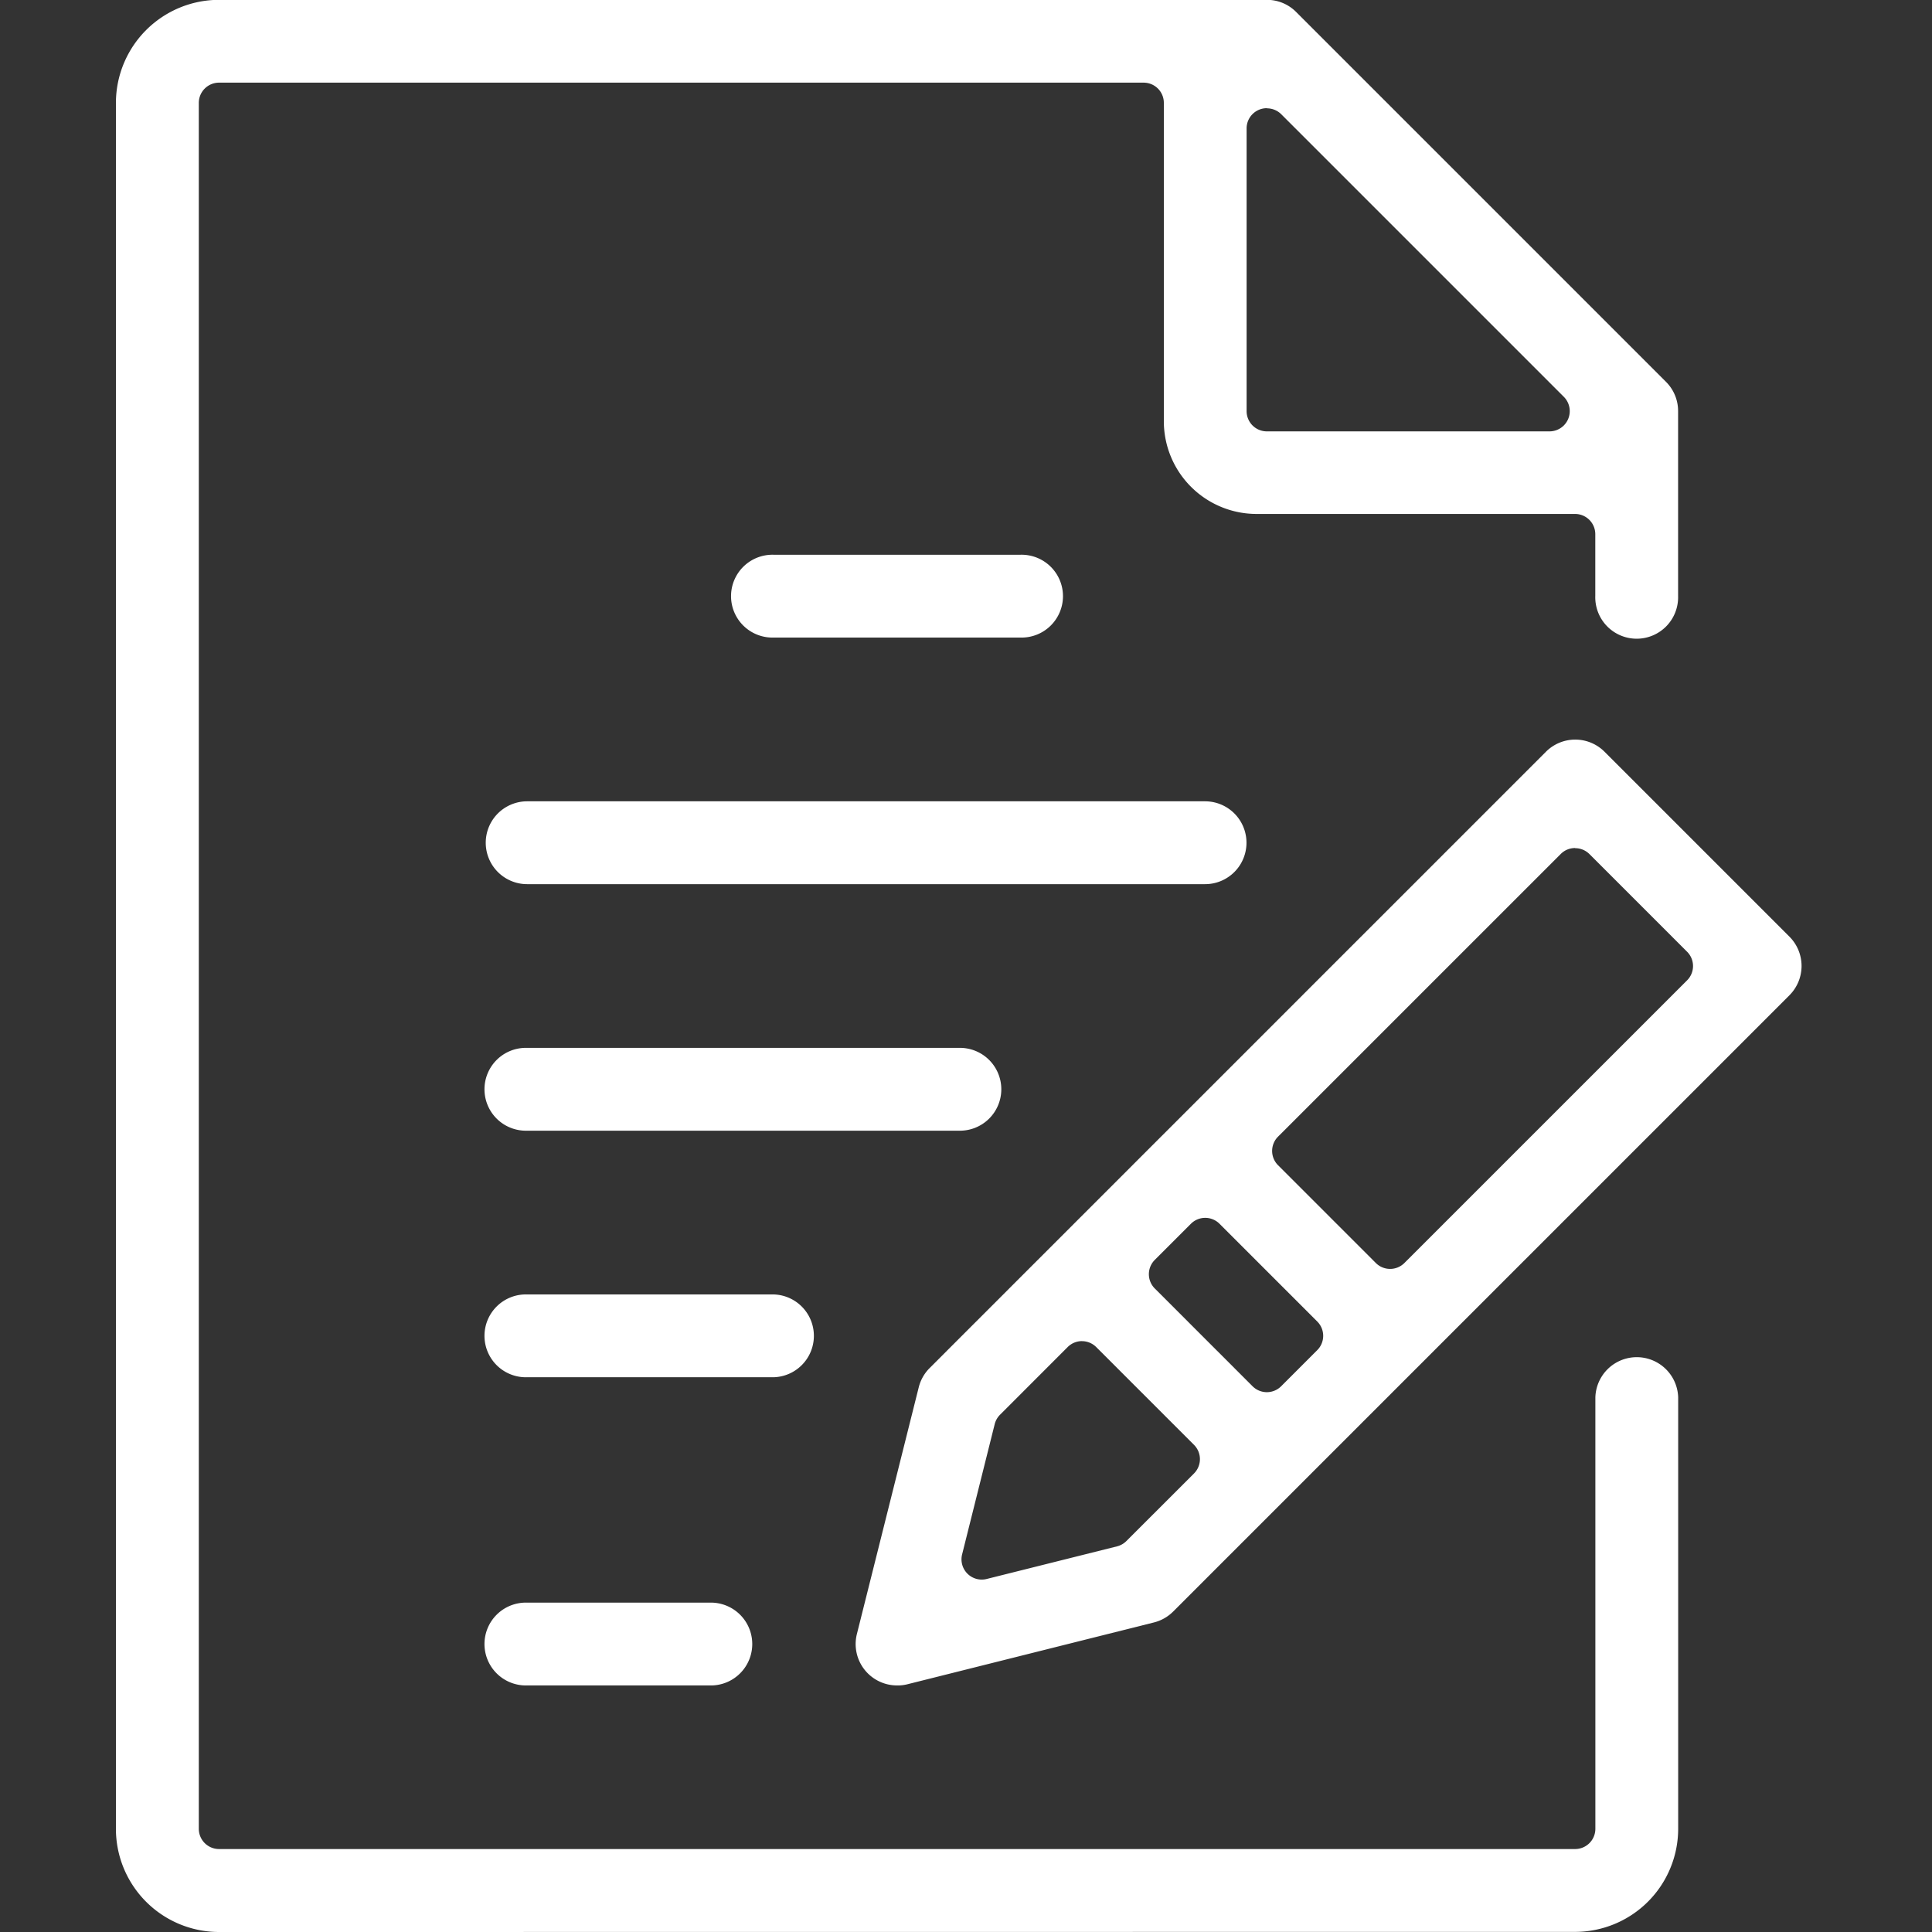
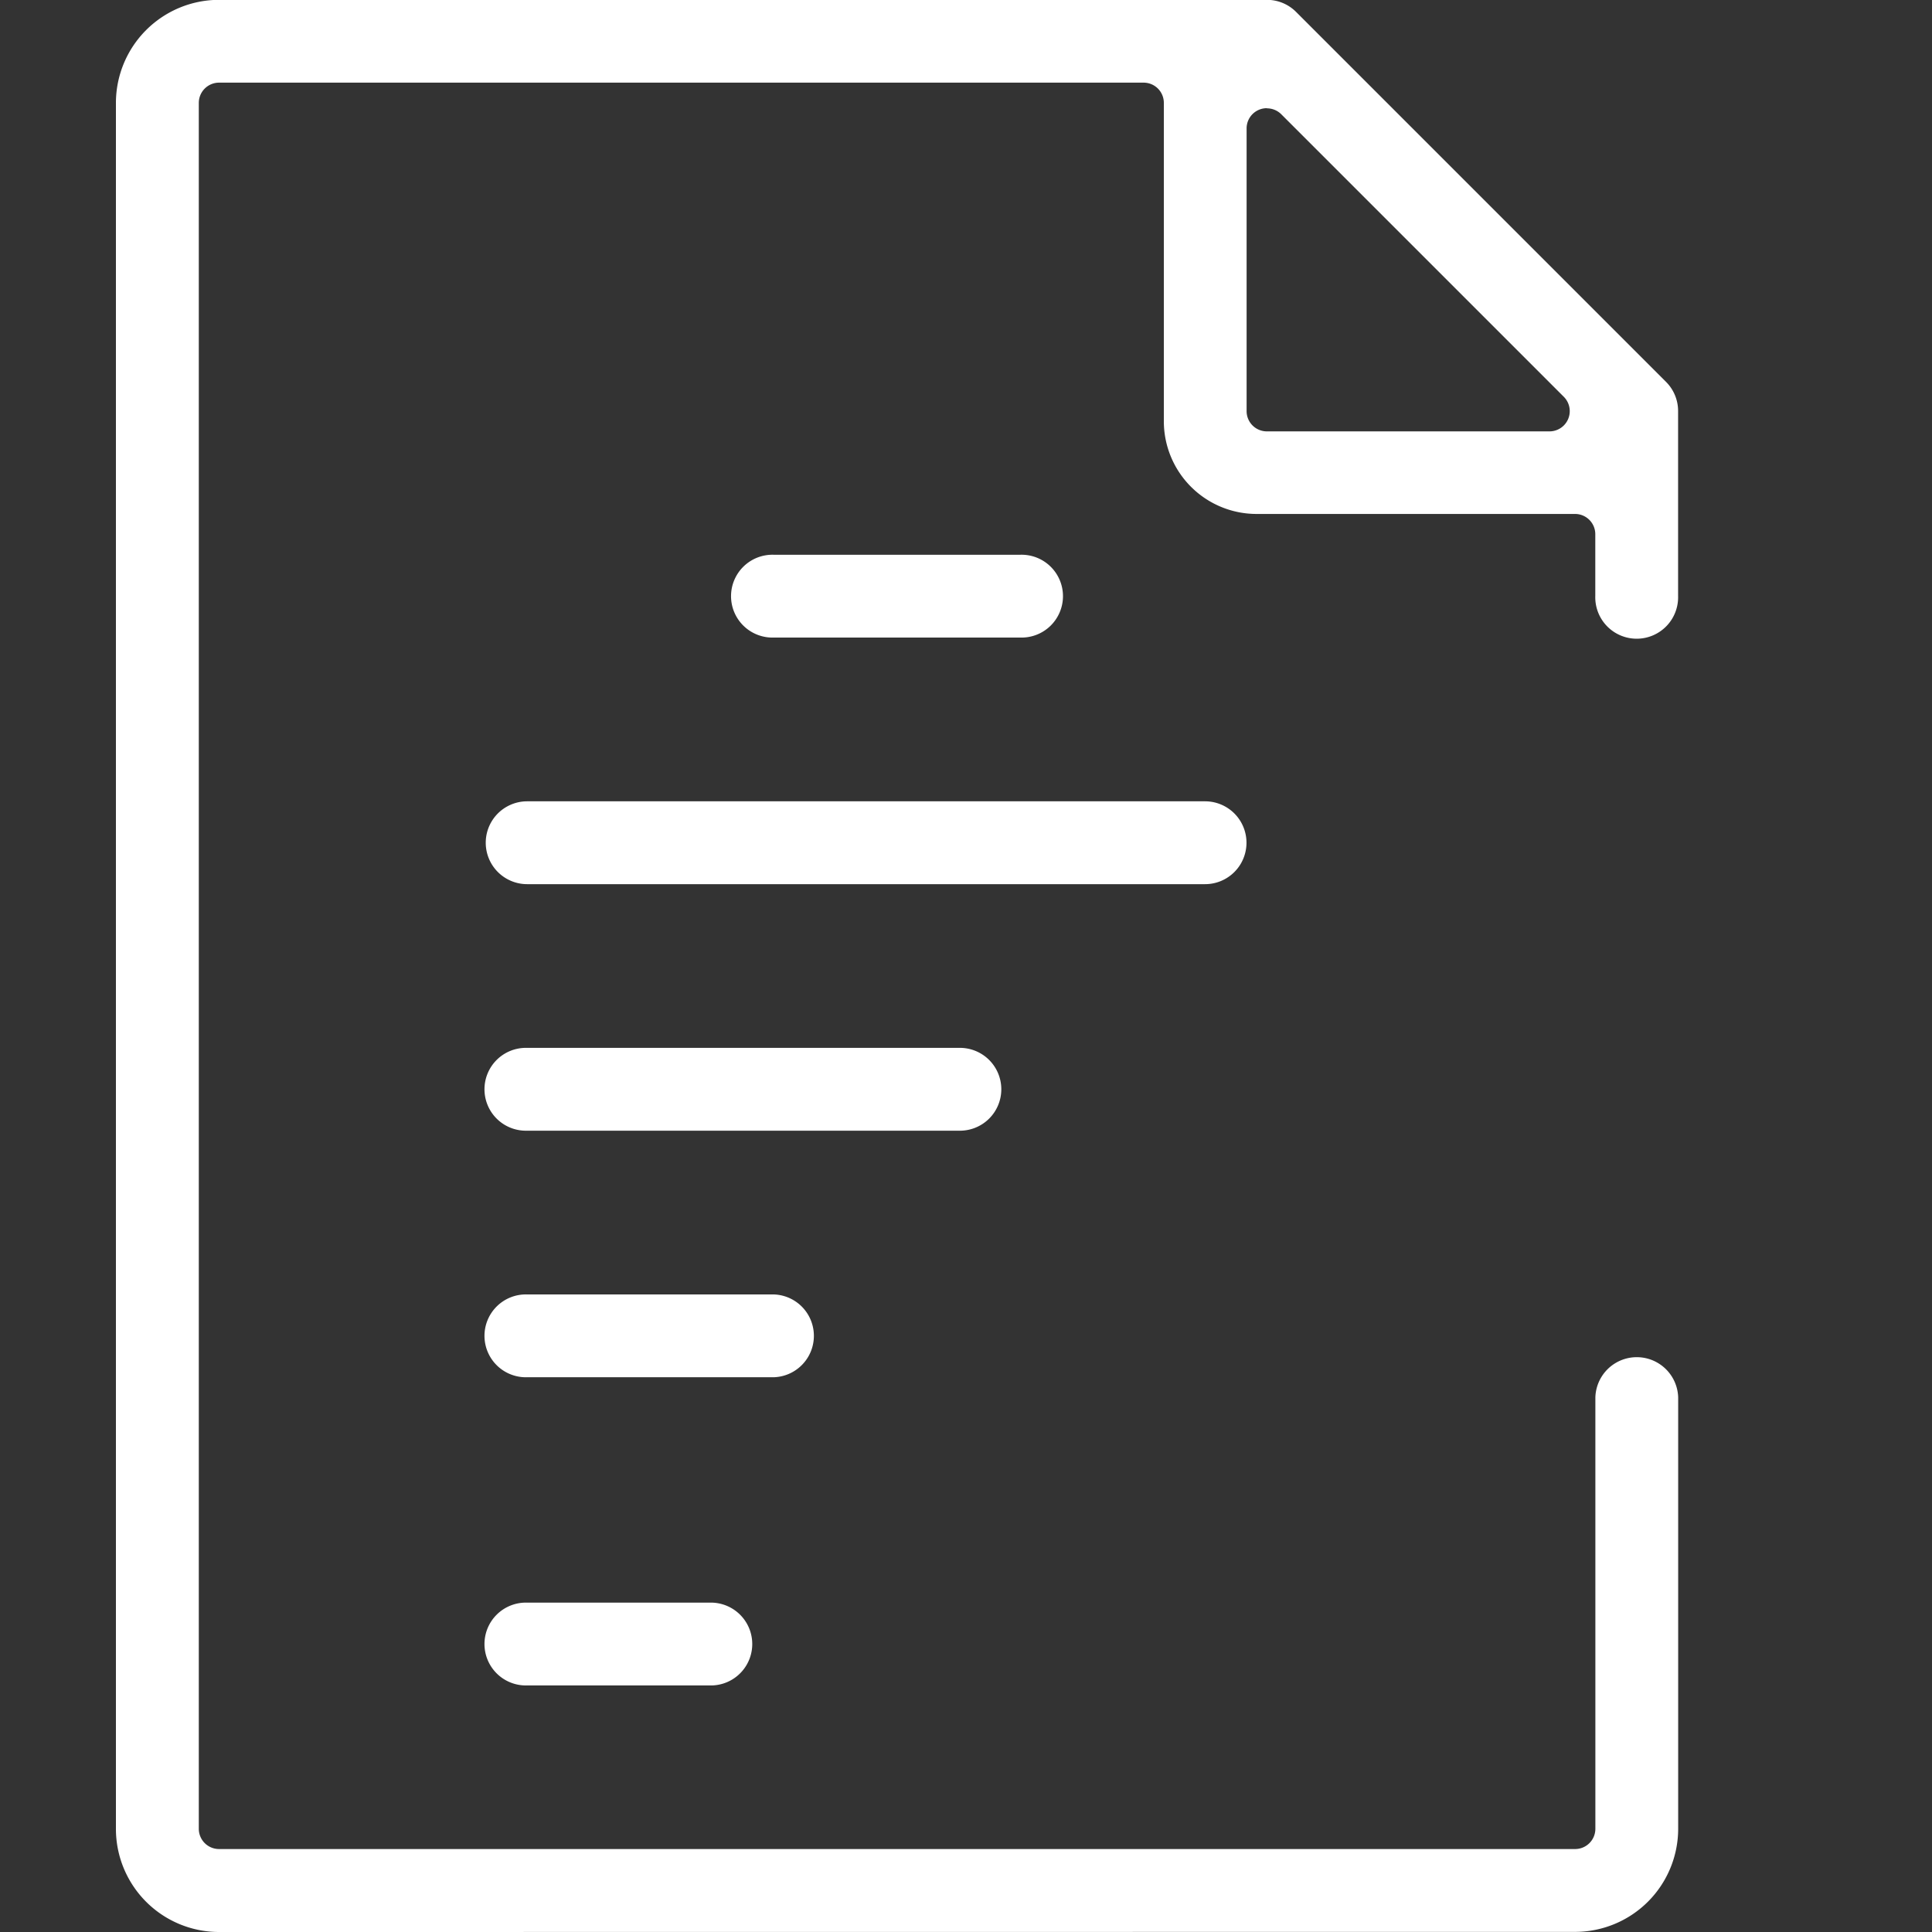
<svg xmlns="http://www.w3.org/2000/svg" width="50" height="50" viewBox="0 0 50 50">
  <rect x="0" y="0" width="50" height="50" fill="#333333" stroke="none" />
  <defs>
    <clipPath id="clip-icon_document_white">
      <rect width="50" height="50" />
    </clipPath>
  </defs>
  <g id="icon_document_white" clip-path="url(#clip-icon_document_white)">
    <g id="グループ_29" data-name="グループ 29" transform="translate(-1188.756 -1923.237)">
      <path id="パス_24" data-name="パス 24" d="M1194.423,1973.237a2.67,2.67,0,0,1-2.667-2.667V1925.9a2.67,2.67,0,0,1,2.667-2.667h27.119a1.064,1.064,0,0,1,.758.314l9.571,9.571a1.065,1.065,0,0,1,.314.758v4.786a1.072,1.072,0,1,1-2.143,0v-1.6a.524.524,0,0,0-.524-.524h-8.242a2.4,2.4,0,0,1-2.4-2.4V1925.9a.523.523,0,0,0-.523-.524h-23.928a.524.524,0,0,0-.524.524v44.666a.524.524,0,0,0,.524.524h35.095a.524.524,0,0,0,.524-.524V1959.4a1.072,1.072,0,0,1,2.143,0v11.167a2.67,2.67,0,0,1-2.667,2.667Zm27.119-47.2a.523.523,0,0,0-.524.524v7.316a.524.524,0,0,0,.524.524h7.316a.524.524,0,0,0,.37-.894l-7.316-7.316A.523.523,0,0,0,1221.542,1926.041Z" transform="translate(0)" fill="#fff" />
      <path id="パス_25" data-name="パス 25" d="M1333.208,2051.721a1.072,1.072,0,1,1,0-2.143h6.381a1.072,1.072,0,1,1,0,2.143Z" transform="translate(-124.428 -111.984)" fill="#fff" />
      <path id="パス_26" data-name="パス 26" d="M1277.056,2107.874a1.072,1.072,0,0,1,0-2.144H1294.6a1.072,1.072,0,0,1,0,2.144Z" transform="translate(-74.657 -161.755)" fill="#fff" />
      <path id="パス_27" data-name="パス 27" d="M1277.056,2164.025a1.072,1.072,0,1,1,0-2.143h11.166a1.072,1.072,0,1,1,0,2.143Z" transform="translate(-74.657 -211.526)" fill="#fff" />
      <path id="パス_28" data-name="パス 28" d="M1277.056,2220.177a1.072,1.072,0,1,1,0-2.143h6.381a1.072,1.072,0,0,1,0,2.143Z" transform="translate(-74.657 -261.297)" fill="#fff" />
      <path id="パス_29" data-name="パス 29" d="M1277.056,2290.367a1.072,1.072,0,1,1,0-2.143h4.786a1.072,1.072,0,0,1,0,2.143Z" transform="translate(-74.657 -323.511)" fill="#fff" />
-       <path id="パス_30" data-name="パス 30" d="M1361.288,2116.168a1.071,1.071,0,0,1-1.039-1.33l1.6-6.382a1.071,1.071,0,0,1,.281-.5l15.952-15.952a1.071,1.071,0,0,1,1.516,0l4.786,4.786a1.074,1.074,0,0,1,0,1.516l-15.952,15.952a1.072,1.072,0,0,1-.5.281l-6.381,1.6A1.037,1.037,0,0,1,1361.288,2116.168Zm4.786-8.911a.523.523,0,0,0-.37.154l-1.75,1.751a.527.527,0,0,0-.138.243l-.844,3.373a.524.524,0,0,0,.635.635l3.373-.844a.525.525,0,0,0,.243-.137l1.751-1.75a.524.524,0,0,0,0-.74l-2.53-2.53A.523.523,0,0,0,1366.073,2107.258Zm3.19-3.19a.521.521,0,0,0-.37.153l-.935.935a.523.523,0,0,0,0,.74l2.53,2.53a.523.523,0,0,0,.74,0l.935-.935a.524.524,0,0,0,0-.74l-2.53-2.53A.522.522,0,0,0,1369.264,2104.067Zm9.571-9.571a.522.522,0,0,0-.37.154l-7.316,7.315a.523.523,0,0,0,0,.74l2.53,2.53a.523.523,0,0,0,.74,0l7.316-7.315a.523.523,0,0,0,0-.74l-2.53-2.53A.522.522,0,0,0,1378.835,2094.5Z" transform="translate(-149.317 -149.312)" fill="#fff" />
    </g>
  </g>
</svg>